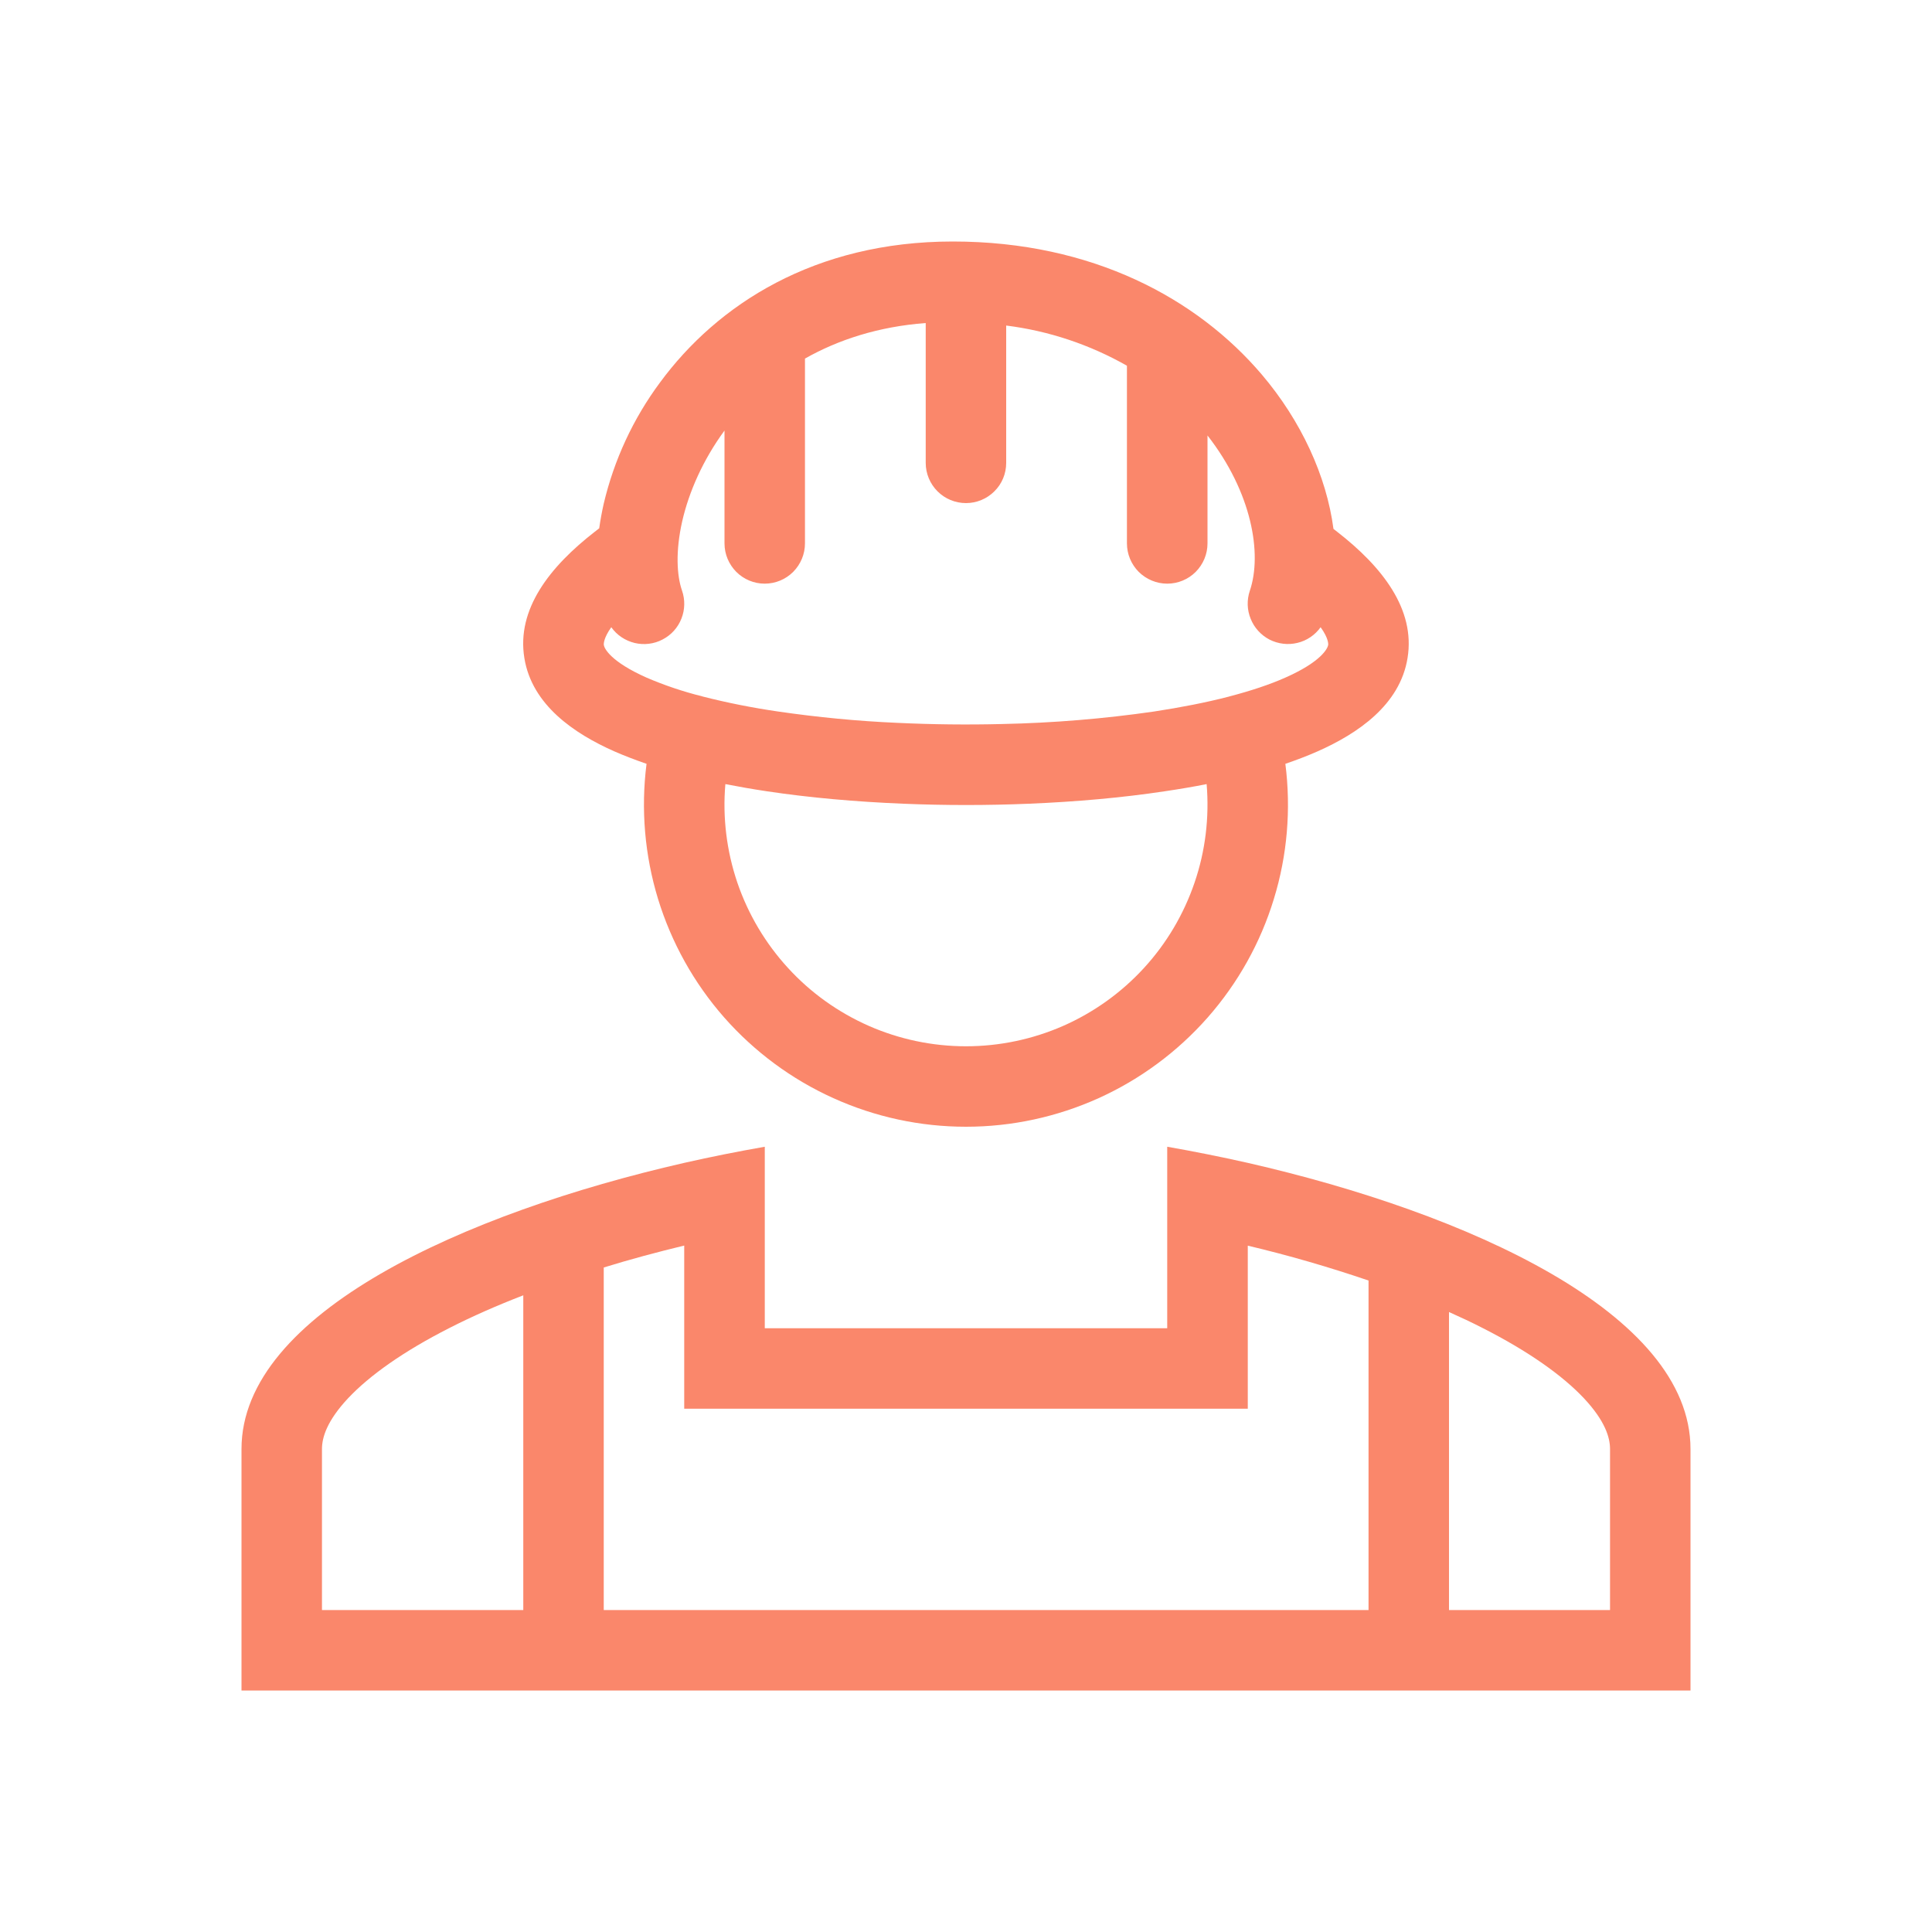
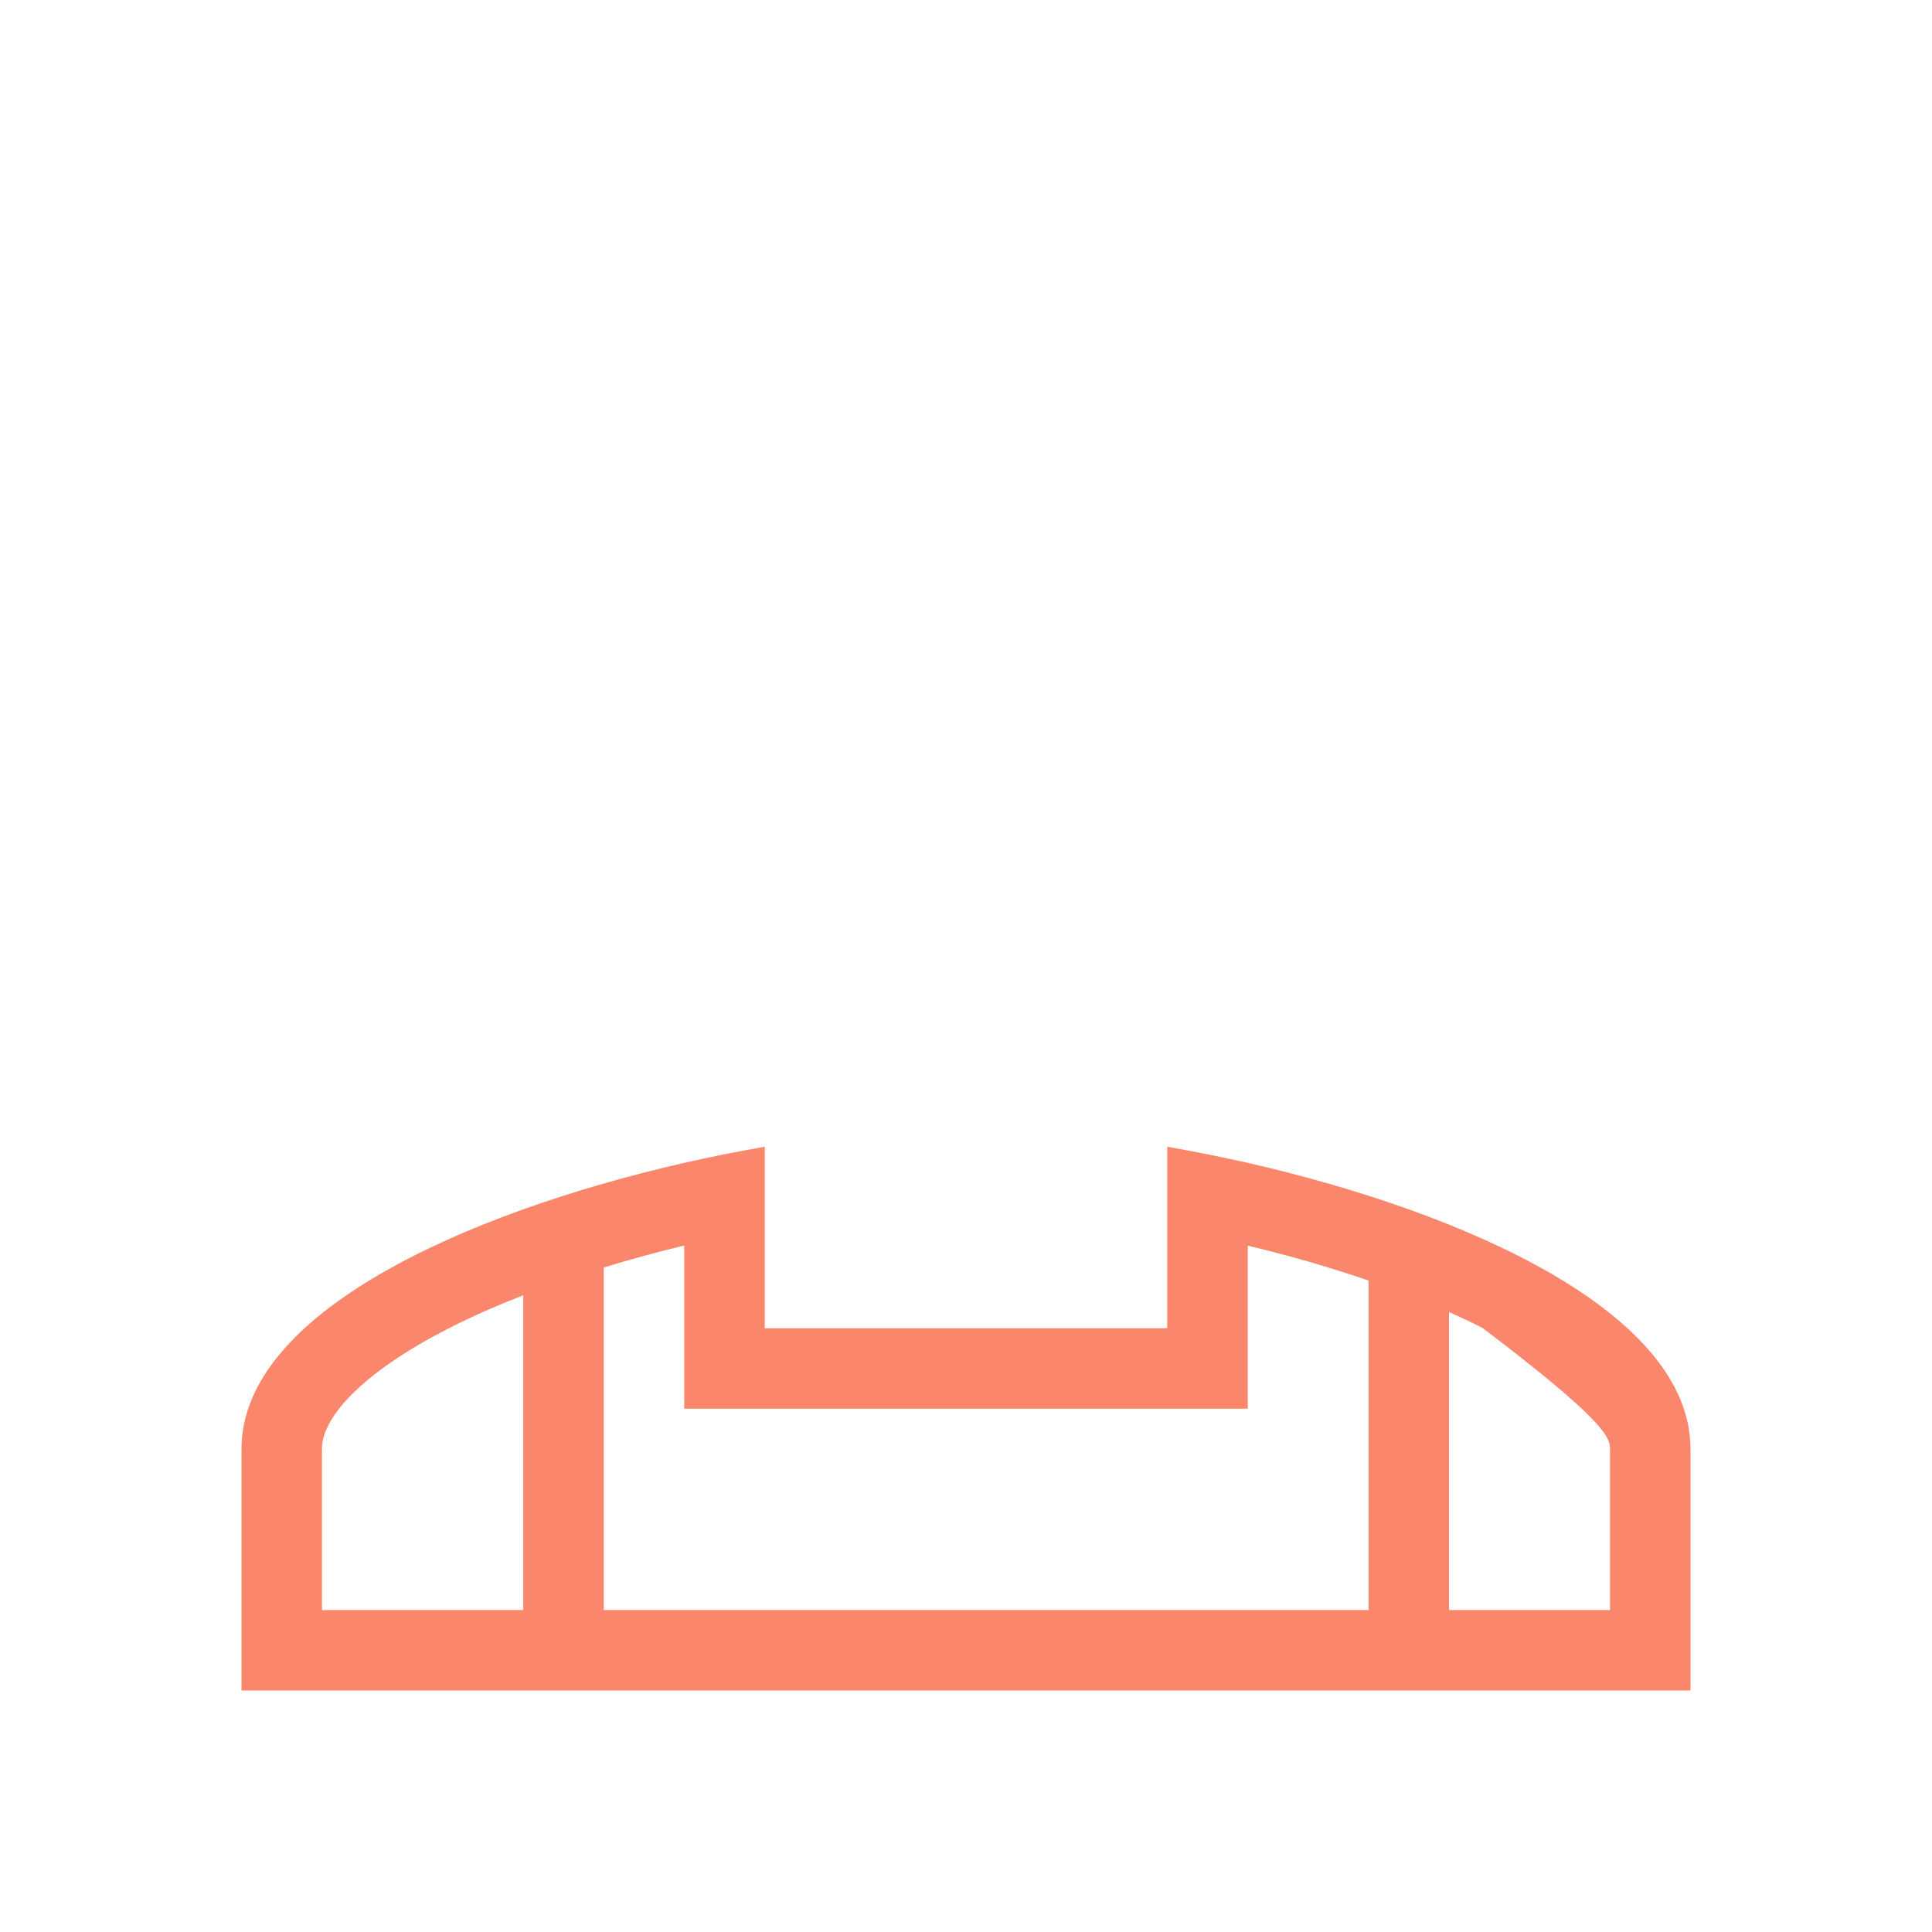
<svg xmlns="http://www.w3.org/2000/svg" width="20" height="20" viewBox="0 0 20 20" fill="none">
-   <path fill-rule="evenodd" clip-rule="evenodd" d="M13.841 5.504L13.804 5.475C13.732 4.928 13.47 4.357 13.061 3.876C12.396 3.095 11.313 2.5 9.863 2.5C8.433 2.5 7.426 3.152 6.832 3.96C6.555 4.333 6.357 4.76 6.25 5.213C6.231 5.297 6.215 5.383 6.203 5.469L6.158 5.504C5.69 5.867 5.346 6.307 5.428 6.811C5.506 7.299 5.947 7.595 6.357 7.777C6.462 7.823 6.574 7.866 6.693 7.907C6.633 8.376 6.674 8.854 6.812 9.306C6.951 9.759 7.184 10.177 7.497 10.533C7.81 10.888 8.195 11.173 8.627 11.368C9.058 11.563 9.526 11.664 10 11.664C10.473 11.664 10.941 11.563 11.373 11.368C11.804 11.173 12.189 10.888 12.502 10.533C12.815 10.177 13.049 9.759 13.187 9.306C13.326 8.854 13.366 8.376 13.306 7.907C13.426 7.866 13.538 7.823 13.642 7.777C14.052 7.595 14.493 7.299 14.571 6.811C14.653 6.307 14.309 5.867 13.841 5.504M7.06 6.113C7.006 5.957 6.992 5.707 7.062 5.397C7.131 5.095 7.275 4.764 7.5 4.457V5.625C7.5 5.736 7.544 5.841 7.622 5.92C7.7 5.998 7.806 6.042 7.916 6.042C8.027 6.042 8.133 5.998 8.211 5.92C8.289 5.841 8.333 5.736 8.333 5.625V3.712C8.676 3.518 9.091 3.381 9.583 3.344V4.792C9.583 4.902 9.627 5.008 9.705 5.086C9.783 5.164 9.889 5.208 10 5.208C10.11 5.208 10.216 5.164 10.294 5.086C10.373 5.008 10.416 4.902 10.416 4.792V3.37C10.856 3.425 11.281 3.567 11.666 3.786V5.625C11.666 5.736 11.71 5.841 11.788 5.92C11.867 5.998 11.973 6.042 12.083 6.042C12.194 6.042 12.3 5.998 12.378 5.92C12.456 5.841 12.5 5.736 12.5 5.625V4.508C12.96 5.098 13.068 5.734 12.938 6.116C12.906 6.211 12.909 6.314 12.947 6.406C12.984 6.499 13.054 6.575 13.142 6.621C13.231 6.666 13.334 6.679 13.431 6.655C13.528 6.632 13.613 6.574 13.671 6.493C13.754 6.608 13.751 6.669 13.749 6.678C13.743 6.712 13.68 6.849 13.305 7.015C13.143 7.087 12.949 7.151 12.732 7.208L12.722 7.211C12.487 7.272 12.225 7.323 11.944 7.366C11.424 7.441 10.9 7.484 10.375 7.495C10.014 7.504 9.652 7.5 9.291 7.483C8.876 7.465 8.463 7.425 8.051 7.365C7.791 7.327 7.532 7.276 7.277 7.211L7.267 7.208C7.071 7.159 6.88 7.095 6.694 7.015C6.32 6.849 6.256 6.712 6.251 6.678C6.249 6.669 6.246 6.608 6.328 6.493C6.386 6.575 6.472 6.632 6.57 6.656C6.667 6.679 6.77 6.667 6.859 6.62C6.948 6.574 7.017 6.498 7.054 6.404C7.091 6.311 7.093 6.208 7.06 6.113M7.509 8.117C7.647 8.144 7.79 8.169 7.937 8.191C8.382 8.258 8.861 8.3 9.349 8.32C9.783 8.338 10.219 8.338 10.653 8.32C11.138 8.3 11.616 8.258 12.059 8.191C12.207 8.169 12.351 8.145 12.491 8.117C12.52 8.462 12.478 8.81 12.366 9.137C12.254 9.465 12.076 9.766 11.842 10.021C11.607 10.277 11.323 10.48 11.006 10.62C10.689 10.759 10.346 10.831 10 10.831C9.653 10.831 9.311 10.759 8.994 10.62C8.677 10.48 8.392 10.277 8.158 10.021C7.924 9.766 7.745 9.465 7.633 9.137C7.522 8.81 7.479 8.462 7.509 8.117Z" fill="#FA876B" />
-   <path fill-rule="evenodd" clip-rule="evenodd" d="M12.083 11.871C12.357 11.919 12.637 11.975 12.917 12.038C15.185 12.556 17.5 13.592 17.5 15V17.5H2.5V15C2.5 13.592 4.815 12.556 7.083 12.038C7.36 11.975 7.638 11.92 7.917 11.871V13.75H12.083V11.871ZM6.25 13.121C6.522 13.037 6.802 12.962 7.083 12.894V14.583H12.917V12.895C13.339 12.995 13.756 13.116 14.167 13.256V16.667H15V13.582C15.121 13.636 15.238 13.691 15.349 13.748C15.823 13.989 16.174 14.238 16.397 14.475C16.615 14.708 16.667 14.88 16.667 15V16.667H3.333V15C3.333 14.88 3.385 14.708 3.603 14.475C3.826 14.238 4.177 13.989 4.651 13.748C4.888 13.627 5.145 13.514 5.417 13.409V16.667H6.25V13.121Z" fill="#FA876B" />
+   <path fill-rule="evenodd" clip-rule="evenodd" d="M12.083 11.871C12.357 11.919 12.637 11.975 12.917 12.038C15.185 12.556 17.5 13.592 17.5 15V17.5H2.5V15C2.5 13.592 4.815 12.556 7.083 12.038C7.36 11.975 7.638 11.92 7.917 11.871V13.75H12.083V11.871ZM6.25 13.121C6.522 13.037 6.802 12.962 7.083 12.894V14.583H12.917V12.895C13.339 12.995 13.756 13.116 14.167 13.256V16.667H15V13.582C15.121 13.636 15.238 13.691 15.349 13.748C16.615 14.708 16.667 14.88 16.667 15V16.667H3.333V15C3.333 14.88 3.385 14.708 3.603 14.475C3.826 14.238 4.177 13.989 4.651 13.748C4.888 13.627 5.145 13.514 5.417 13.409V16.667H6.25V13.121Z" fill="#FA876B" />
</svg>